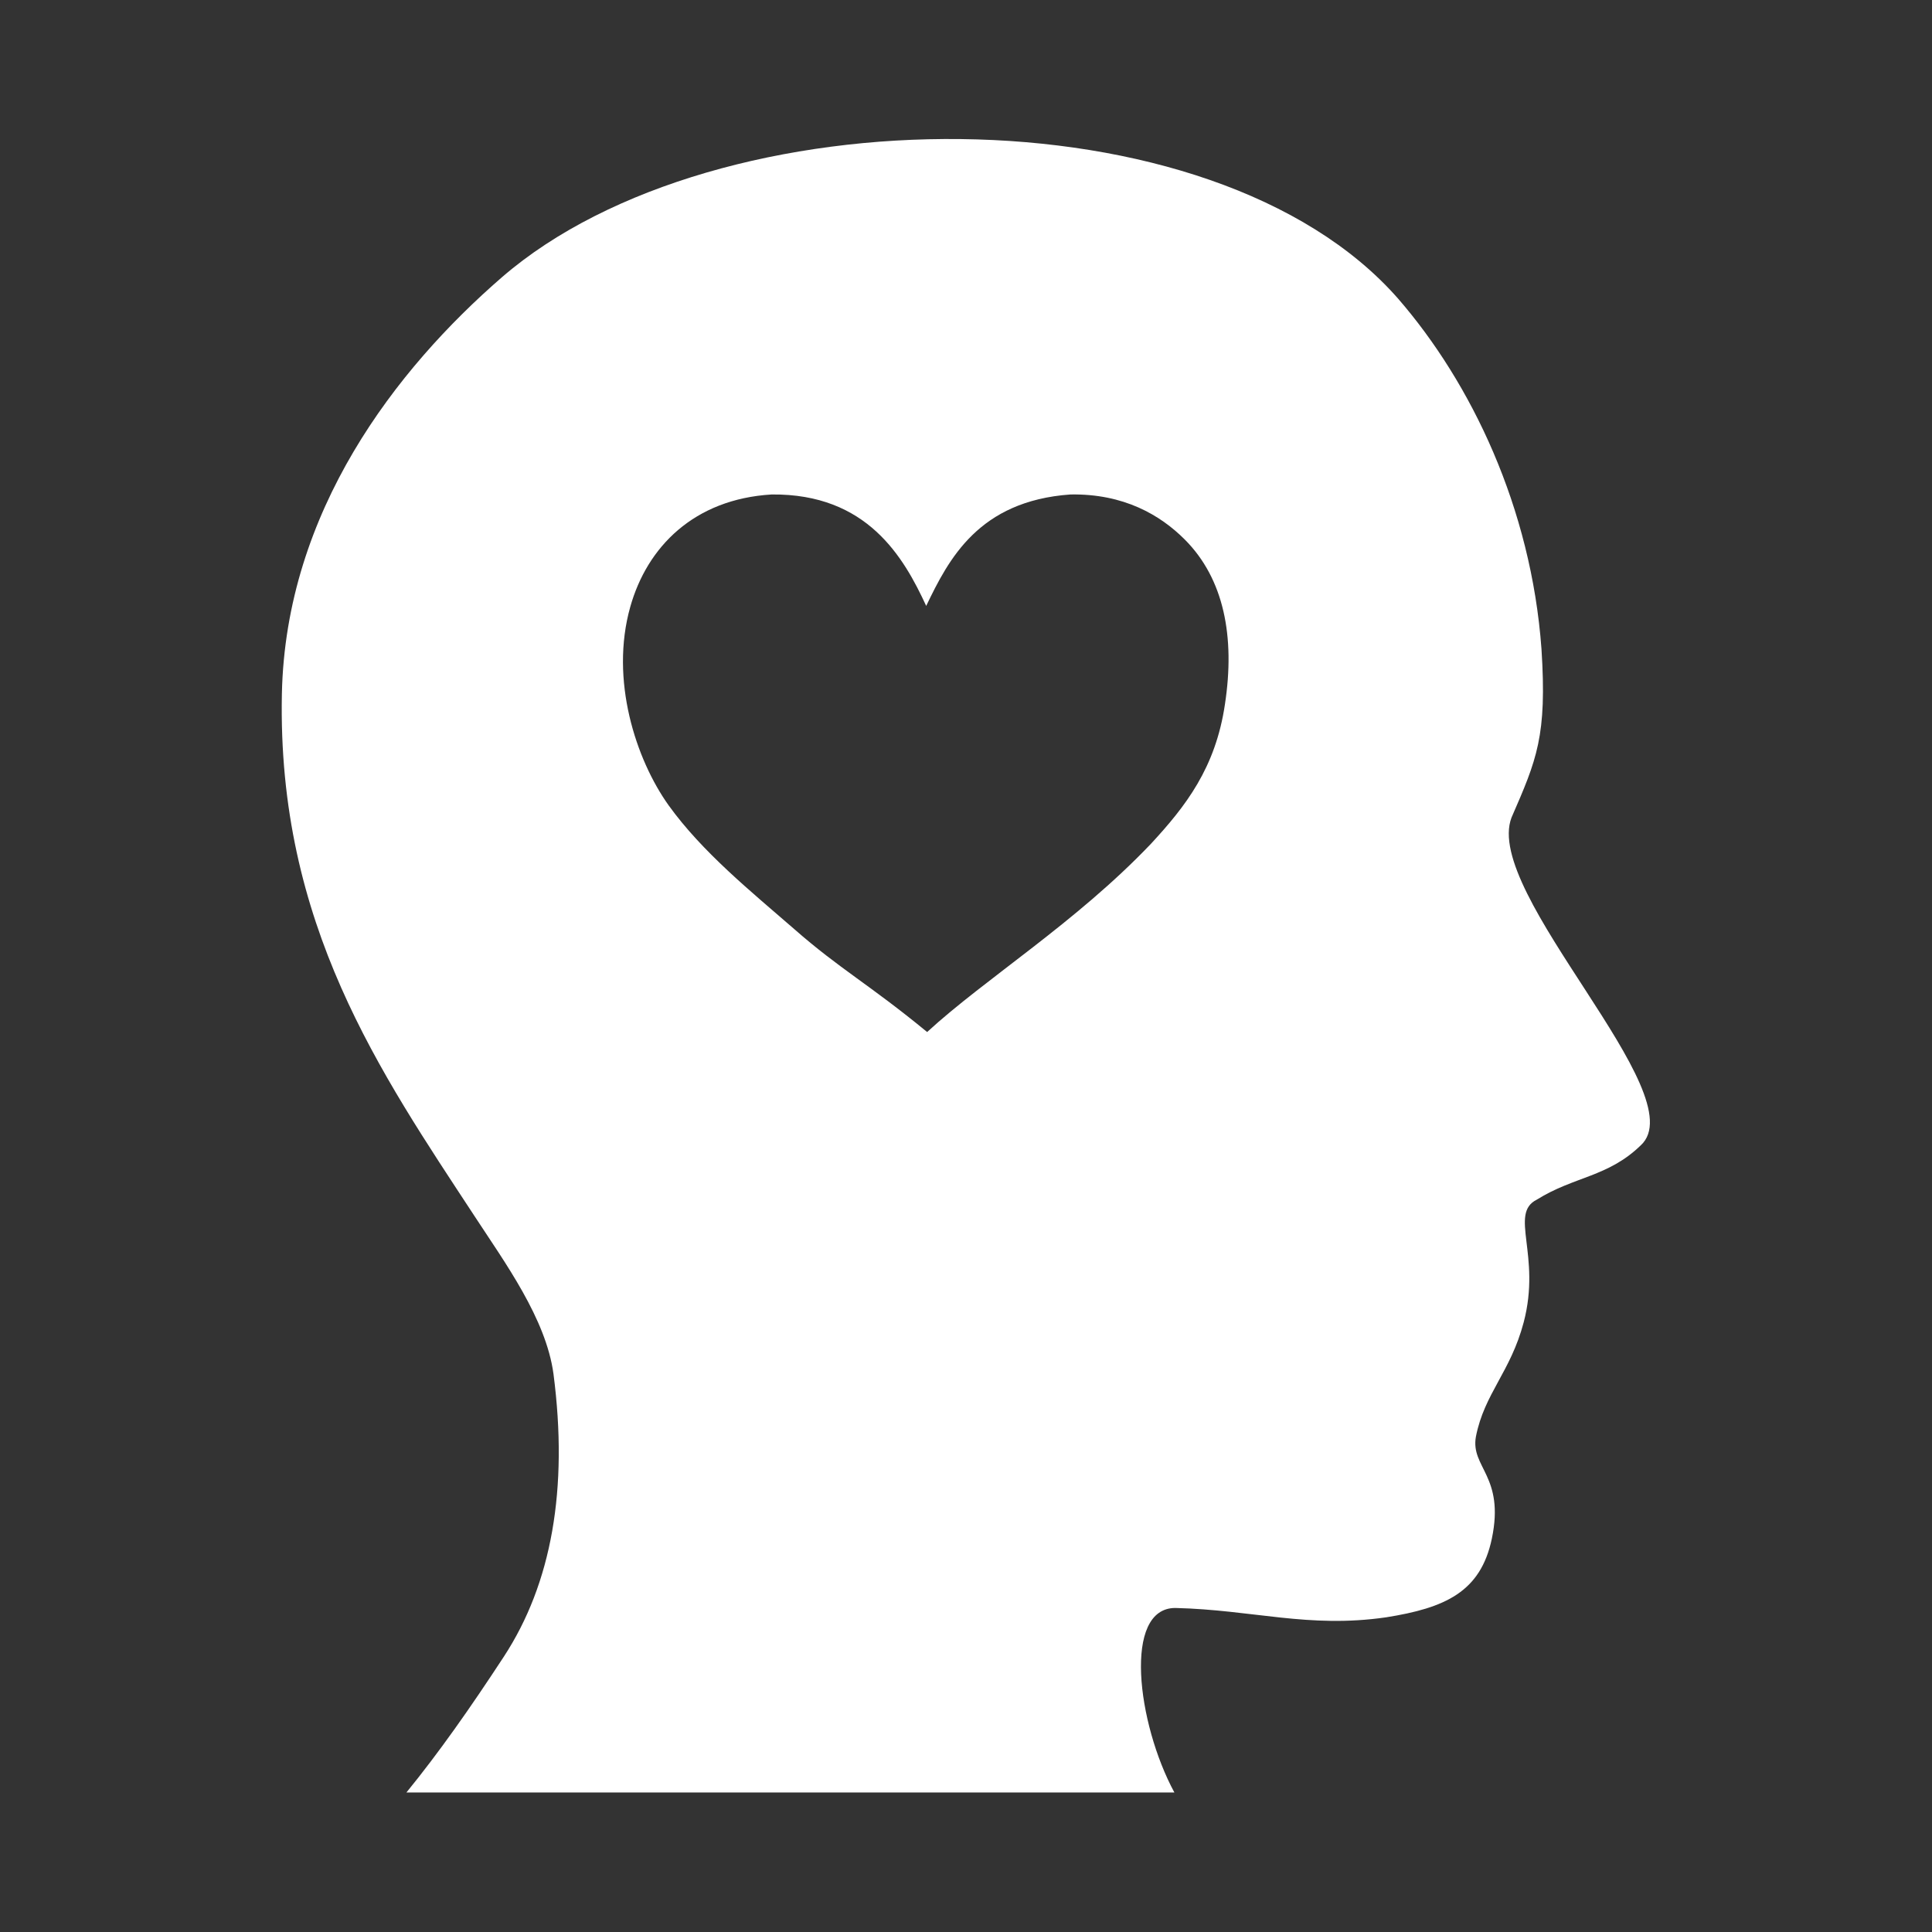
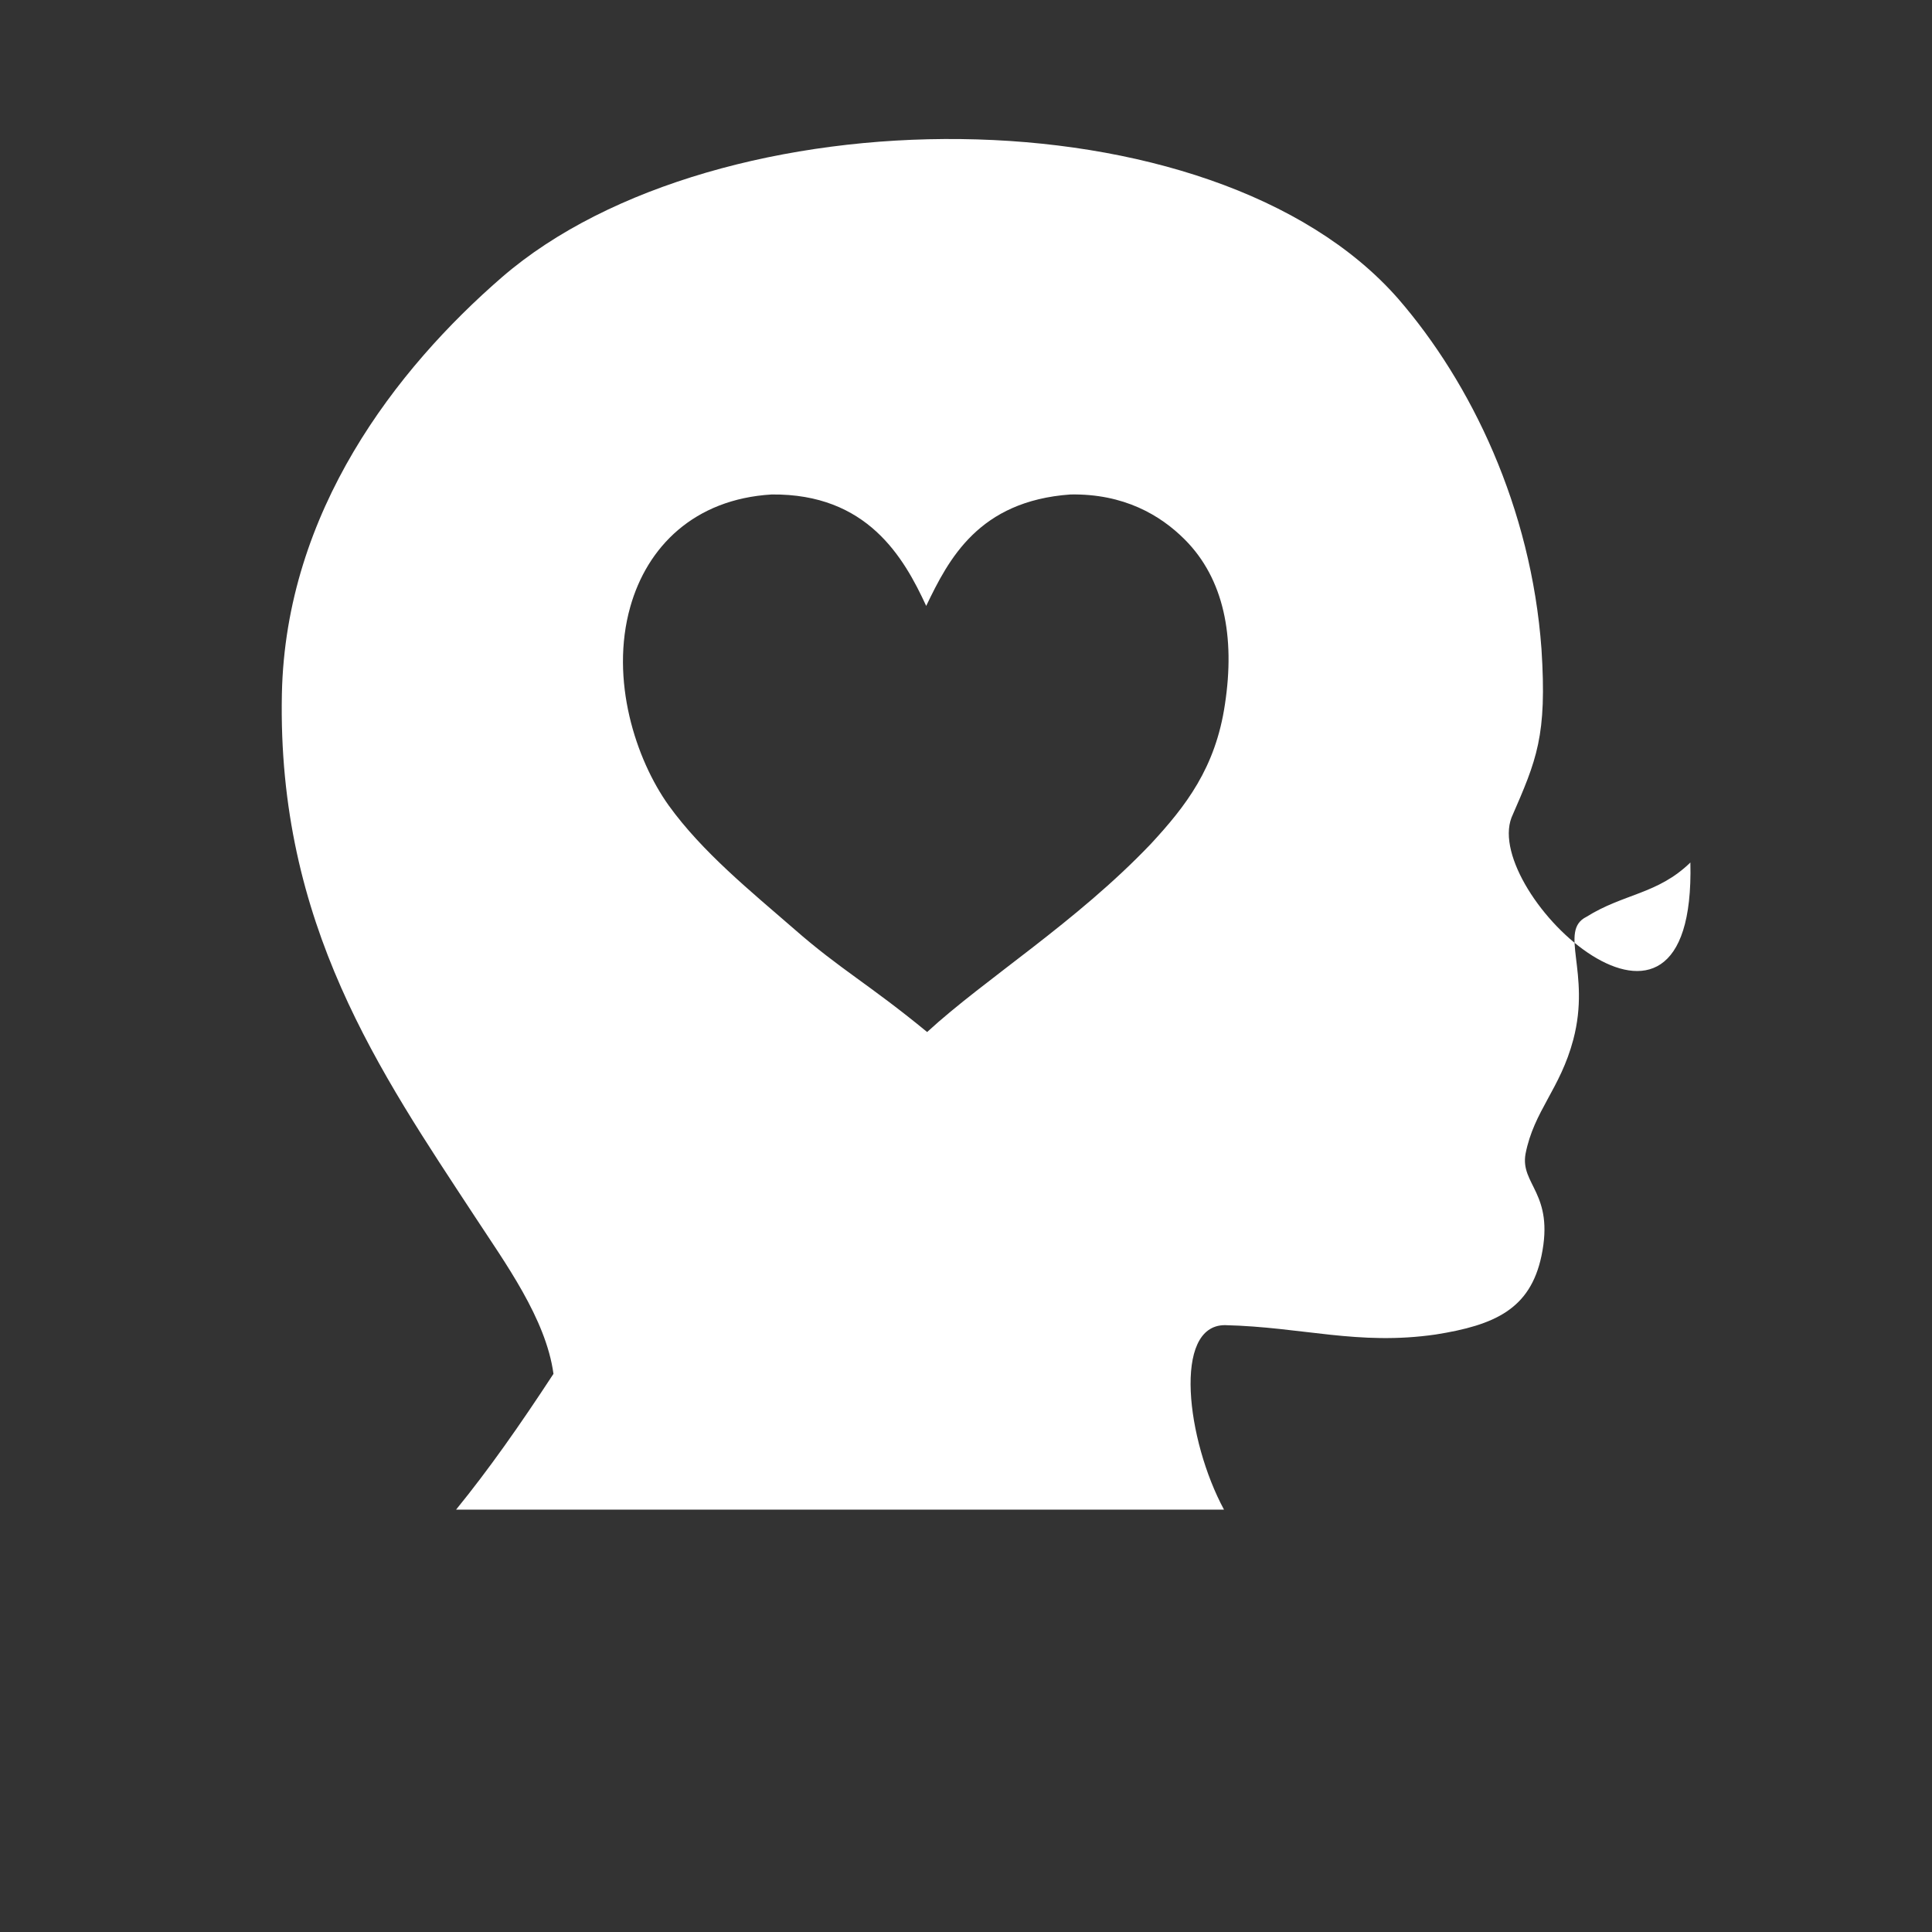
<svg xmlns="http://www.w3.org/2000/svg" version="1.1" id="Capa_1" x="0px" y="0px" viewBox="0 0 206.3 206.3" style="enable-background:new 0 0 206.3 206.3;" xml:space="preserve">
  <rect x="0" y="0" width="206.3" height="206.3" fill="#333333" stroke="none" />
  <style type="text/css">
	.st0{fill:#FFFFFF;}
</style>
-   <path class="st0" d="M161.4,87.3c2.7-6.2,3.8-8.7,3.2-18c-1.1-15.1-7.5-28.4-15.3-37.4C129.5,9.3,76.5,9.8,53.6,29.6  c-11.3,9.8-23.1,25-23.5,44.5c-0.5,24.6,10.5,40.4,20.6,55.8c3.2,4.9,7.6,10.9,8.4,16.8c1.6,12.3-0.2,22.4-5.3,30.2  c-3.6,5.5-6.9,10.2-10.4,14.5h82c-4-7.4-5.5-19.7,0.1-19.7c8.3,0.2,14.2,2.2,22.5,1c6.3-1,10.1-2.7,11.3-8.4  c1.4-6.7-2.3-7.6-1.7-10.9c0.9-4.6,3.7-6.9,5.1-12.2c1.9-7.2-1.6-11.6,1.4-13.1c4-2.5,7.6-2.4,11.1-5.8  C181.1,116.9,158.3,95.4,161.4,87.3z M130.8,75.2c-1,6.8-4.2,10.9-7.9,14.9c-8,8.4-17.7,14.4-23.9,20.1c-6.2-5.1-9.3-6.7-14.2-11  c-4.6-4-9.8-8.2-13.4-13.2c-3.5-4.9-6.3-13.4-4.1-21.2c1.8-6.4,6.8-11.5,15.1-12c10.2-0.1,14.1,6.7,16.5,11.9  c2.4-5,5.6-11.2,15.4-11.9c5.7-0.1,9.6,2.2,12.2,4.8C130.7,61.8,131.9,68,130.8,75.2z" />
+   <path class="st0" d="M161.4,87.3c2.7-6.2,3.8-8.7,3.2-18c-1.1-15.1-7.5-28.4-15.3-37.4C129.5,9.3,76.5,9.8,53.6,29.6  c-11.3,9.8-23.1,25-23.5,44.5c-0.5,24.6,10.5,40.4,20.6,55.8c3.2,4.9,7.6,10.9,8.4,16.8c-3.6,5.5-6.9,10.2-10.4,14.5h82c-4-7.4-5.5-19.7,0.1-19.7c8.3,0.2,14.2,2.2,22.5,1c6.3-1,10.1-2.7,11.3-8.4  c1.4-6.7-2.3-7.6-1.7-10.9c0.9-4.6,3.7-6.9,5.1-12.2c1.9-7.2-1.6-11.6,1.4-13.1c4-2.5,7.6-2.4,11.1-5.8  C181.1,116.9,158.3,95.4,161.4,87.3z M130.8,75.2c-1,6.8-4.2,10.9-7.9,14.9c-8,8.4-17.7,14.4-23.9,20.1c-6.2-5.1-9.3-6.7-14.2-11  c-4.6-4-9.8-8.2-13.4-13.2c-3.5-4.9-6.3-13.4-4.1-21.2c1.8-6.4,6.8-11.5,15.1-12c10.2-0.1,14.1,6.7,16.5,11.9  c2.4-5,5.6-11.2,15.4-11.9c5.7-0.1,9.6,2.2,12.2,4.8C130.7,61.8,131.9,68,130.8,75.2z" />
</svg>